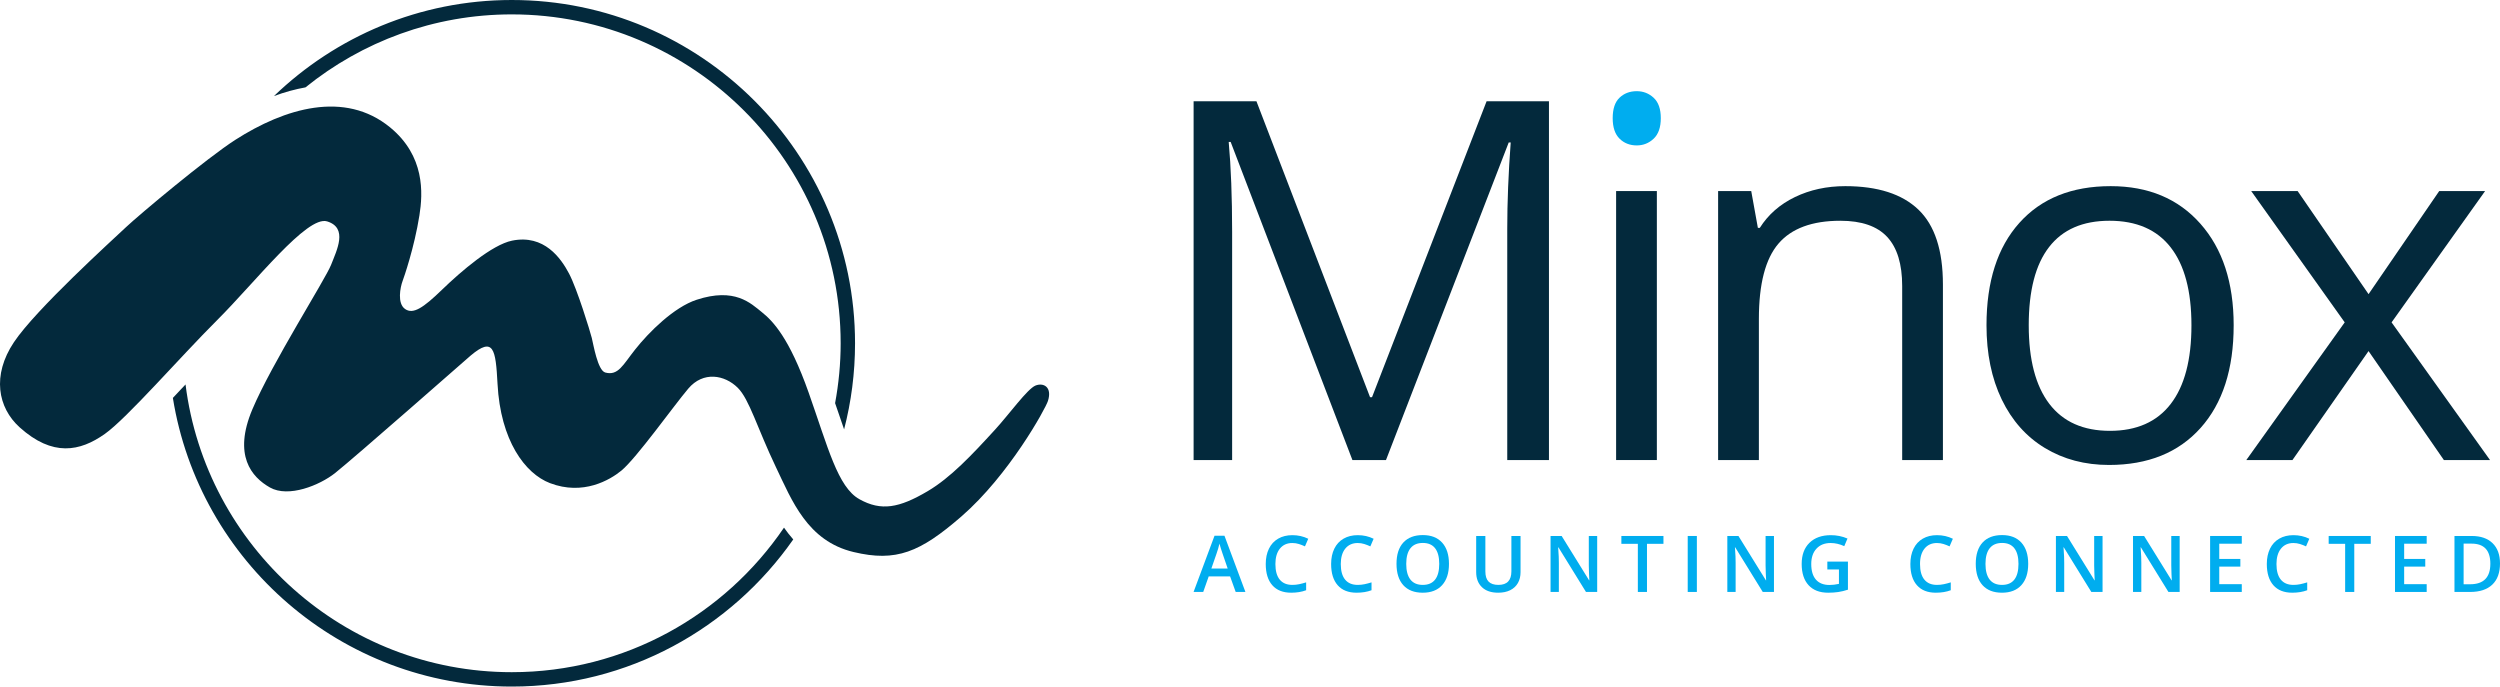
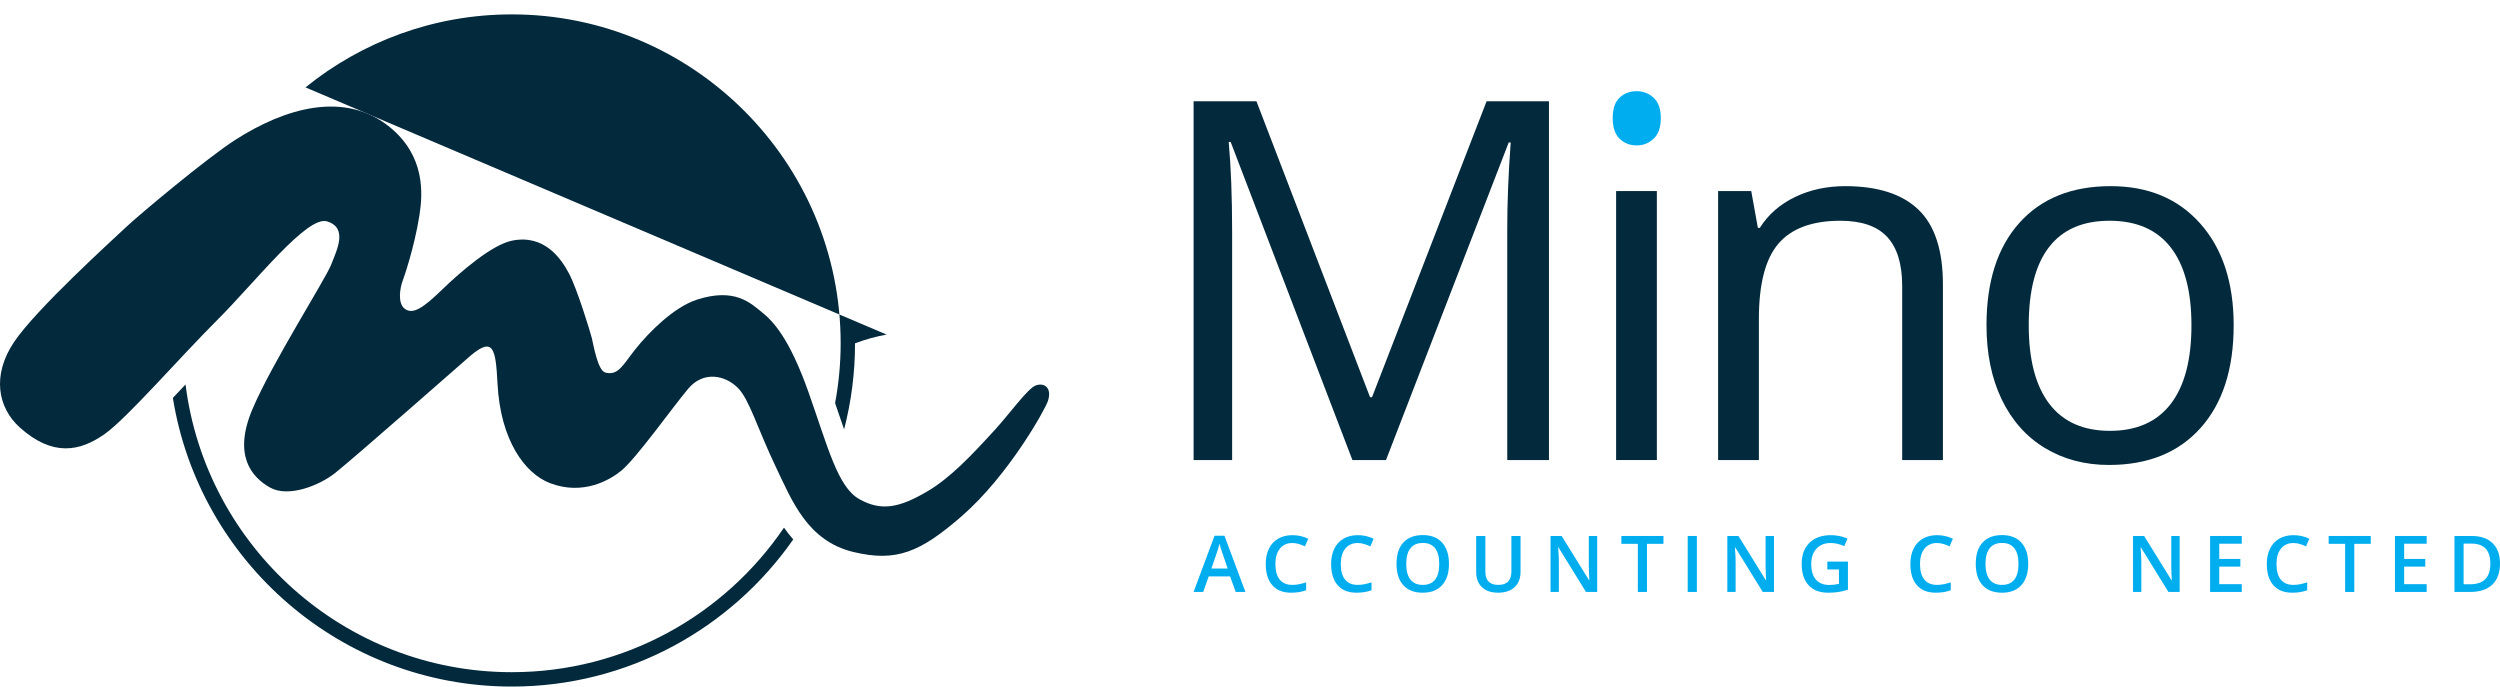
<svg xmlns="http://www.w3.org/2000/svg" xmlns:ns1="http://www.inkscape.org/namespaces/inkscape" xmlns:ns2="http://sodipodi.sourceforge.net/DTD/sodipodi-0.dtd" width="2822.359" height="775.098" viewBox="0 0 2822.359 775.098" version="1.1" id="svg2" ns1:version="0.91 r13725" ns2:docname="minox_logo_white.svg">
  <ns2:namedview pagecolor="#ffffff" bordercolor="#666666" borderopacity="1" objecttolerance="10" gridtolerance="10" guidetolerance="10" ns1:pageopacity="0" ns1:pageshadow="2" ns1:window-width="1680" ns1:window-height="988" id="namedview14" showgrid="false" ns1:zoom="0.38001839" ns1:cx="1315.0409" ns1:cy="265.06382" ns1:window-x="0" ns1:window-y="0" ns1:window-maximized="0" ns1:current-layer="svg2" fit-margin-top="0" fit-margin-left="0" fit-margin-right="0" fit-margin-bottom="0" />
  <title id="title4">imuis_logo_white_beta</title>
  <desc id="desc6">Created with Sketch.</desc>
  <defs id="defs8">
    <clipPath id="clipPath4177" clipPathUnits="userSpaceOnUse">
-       <path ns1:connector-curvature="0" id="path4179" d="m 0,595.28 841.89,0 L 841.89,0 0,0 0,595.28 Z" />
-     </clipPath>
+       </clipPath>
  </defs>
  <path ns1:connector-curvature="0" id="path3460" style="fill:#00adef;fill-opacity:1;fill-rule:nonzero;stroke:none" d="m 1820.636,133.4 c 0,-10.513 2.582,-18.234 7.747,-23.126 5.149,-4.897 11.645,-7.339 19.408,-7.339 7.357,0 13.756,2.493 19.116,7.473 5.359,4.988 8.039,12.657 8.039,22.993 0,10.354 -2.68,18.062 -8.039,23.137 -5.36,5.093 -11.759,7.619 -19.116,7.619 -7.763,0 -14.26,-2.526 -19.408,-7.619 -5.165,-5.075 -7.747,-12.783 -7.747,-23.137" />
  <path ns1:connector-curvature="0" id="path3462" style="fill:#00adef;fill-opacity:1;fill-rule:nonzero;stroke:none" d="m 1385.987,641.825 -5.92,-17.212 c -0.424,-1.155 -1.026,-2.963 -1.788,-5.437 -0.762,-2.474 -1.288,-4.301 -1.587,-5.456 -0.78,3.553 -1.903,7.423 -3.412,11.642 l -5.71,16.463 18.417,0 z m 9.04,26.455 -6.311,-17.542 -24.159,0 -6.186,17.542 -10.893,0 23.646,-63.462 11.229,0 23.651,63.462 -10.976,0" />
  <path ns1:connector-curvature="0" id="path3464" style="fill:#00adef;fill-opacity:1;fill-rule:nonzero;stroke:none" d="m 1458.946,613.035 c -5.933,0 -10.596,2.113 -14.008,6.3 -3.394,4.219 -5.088,10.024 -5.088,17.428 0,7.759 1.631,13.627 4.898,17.592 3.266,3.978 8.012,5.964 14.198,5.964 2.676,0 5.278,-0.254 7.784,-0.793 2.506,-0.539 5.106,-1.205 7.822,-2.062 l 0,8.882 c -4.949,1.871 -10.581,2.791 -16.863,2.791 -9.243,0 -16.348,-2.791 -21.297,-8.406 -4.968,-5.602 -7.442,-13.608 -7.442,-24.045 0,-6.566 1.205,-12.327 3.604,-17.256 2.41,-4.923 5.881,-8.691 10.448,-11.324 4.556,-2.633 9.898,-3.934 16.038,-3.934 6.453,0 12.416,1.364 17.891,4.06 l -3.711,8.596 c -2.144,-1.002 -4.396,-1.891 -6.776,-2.652 -2.38,-0.761 -4.866,-1.142 -7.499,-1.142" />
  <path ns1:connector-curvature="0" id="path3466" style="fill:#00adef;fill-opacity:1;fill-rule:nonzero;stroke:none" d="m 1532.761,613.035 c -5.931,0 -10.594,2.113 -14.008,6.3 -3.394,4.219 -5.088,10.024 -5.088,17.428 0,7.759 1.631,13.627 4.898,17.592 3.268,3.978 8.012,5.964 14.198,5.964 2.677,0 5.279,-0.254 7.784,-0.793 2.506,-0.539 5.108,-1.205 7.822,-2.062 l 0,8.882 c -4.947,1.871 -10.581,2.791 -16.862,2.791 -9.244,0 -16.35,-2.791 -21.299,-8.406 -4.967,-5.602 -7.442,-13.608 -7.442,-24.045 0,-6.566 1.205,-12.327 3.604,-17.256 2.41,-4.923 5.881,-8.691 10.45,-11.324 4.554,-2.633 9.896,-3.934 16.038,-3.934 6.451,0 12.415,1.364 17.89,4.06 l -3.711,8.596 c -2.144,-1.002 -4.396,-1.891 -6.776,-2.652 -2.379,-0.761 -4.866,-1.142 -7.499,-1.142" />
  <path ns1:connector-curvature="0" id="path3468" style="fill:#00adef;fill-opacity:1;fill-rule:nonzero;stroke:none" d="m 1587.555,636.591 c 0,7.784 1.574,13.684 4.715,17.7 3.139,4.029 7.802,6.027 13.956,6.027 6.154,0 10.786,-1.986 13.907,-5.964 3.128,-3.965 4.682,-9.897 4.682,-17.764 0,-7.74 -1.543,-13.627 -4.651,-17.637 -3.089,-3.997 -7.708,-6.002 -13.843,-6.002 -6.204,0 -10.88,2.005 -14.021,6.002 -3.159,4.009 -4.746,9.897 -4.746,17.637 z m 48.256,0 c 0,10.29 -2.582,18.284 -7.731,23.994 -5.137,5.691 -12.419,8.552 -21.854,8.552 -9.535,0 -16.861,-2.823 -21.969,-8.489 -5.119,-5.659 -7.677,-13.716 -7.677,-24.152 0,-10.424 2.571,-18.43 7.71,-24.019 5.157,-5.595 12.498,-8.4 22.033,-8.4 9.389,0 16.654,2.855 21.791,8.533 5.116,5.678 7.698,13.672 7.698,23.981" />
  <path ns1:connector-curvature="0" id="path3470" style="fill:#00adef;fill-opacity:1;fill-rule:nonzero;stroke:none" d="m 1716.611,605.091 0,40.882 c 0,4.669 -0.991,8.761 -2.988,12.251 -1.998,3.502 -4.905,6.198 -8.705,8.089 -3.784,1.884 -8.299,2.823 -13.578,2.823 -7.845,0 -13.951,-2.062 -18.288,-6.217 -4.353,-4.155 -6.529,-9.865 -6.529,-17.129 l 0,-40.698 10.378,0 0,39.969 c 0,5.234 1.202,9.072 3.638,11.54 2.404,2.481 6.123,3.718 11.141,3.718 9.745,0 14.601,-5.107 14.601,-15.34 l 0,-39.886 10.329,0" />
  <path ns1:connector-curvature="0" id="path3472" style="fill:#00adef;fill-opacity:1;fill-rule:nonzero;stroke:none" d="m 1803.144,668.28 -12.668,0 -31.086,-50.36 -0.325,0 0.195,2.81 c 0.422,5.361 0.601,10.259 0.601,14.687 l 0,32.863 -9.371,0 0,-63.189 12.538,0 31.004,50.088 0.244,0 c -0.05,-0.666 -0.162,-3.077 -0.341,-7.233 -0.178,-4.174 -0.26,-7.423 -0.26,-9.757 l 0,-33.098 9.469,0 0,63.189" />
  <path ns1:connector-curvature="0" id="path3474" style="fill:#00adef;fill-opacity:1;fill-rule:nonzero;stroke:none" d="m 1859.354,668.28 -10.313,0 0,-54.338 -18.596,0 0,-8.85 47.505,0 0,8.85 -18.596,0 0,54.338" />
  <path ns1:connector-curvature="0" id="path3476" style="fill:#00adef;fill-opacity:1;fill-rule:nonzero;stroke:none" d="m 1905.333,668.28 0,-63.189 10.329,0 0,63.189 -10.329,0" />
  <path ns1:connector-curvature="0" id="path3478" style="fill:#00adef;fill-opacity:1;fill-rule:nonzero;stroke:none" d="m 2002.716,668.28 -12.668,0 -31.086,-50.36 -0.325,0 0.195,2.81 c 0.422,5.361 0.601,10.259 0.601,14.687 l 0,32.863 -9.371,0 0,-63.189 12.538,0 31.005,50.088 0.26,0 c -0.065,-0.666 -0.179,-3.077 -0.357,-7.233 -0.179,-4.174 -0.26,-7.423 -0.26,-9.757 l 0,-33.098 9.469,0 0,63.189" />
  <path ns1:connector-curvature="0" id="path3480" style="fill:#00adef;fill-opacity:1;fill-rule:nonzero;stroke:none" d="m 2062.954,633.99 23.257,0 0,31.734 c -3.8,1.256 -7.455,2.113 -10.963,2.652 -3.492,0.508 -7.276,0.761 -11.336,0.761 -9.566,0 -16.956,-2.823 -22.137,-8.489 -5.197,-5.659 -7.78,-13.659 -7.78,-23.962 0,-10.182 2.923,-18.144 8.77,-23.886 5.863,-5.742 13.919,-8.628 24.183,-8.628 6.594,0 12.847,1.268 18.759,3.807 l -3.638,8.596 c -5.132,-2.347 -10.264,-3.54 -15.397,-3.54 -6.74,0 -12.067,2.113 -15.981,6.363 -3.93,4.219 -5.896,10.024 -5.896,17.364 0,7.727 1.77,13.596 5.295,17.624 3.541,4.009 8.624,6.027 15.251,6.027 3.346,0 6.919,-0.412 10.719,-1.256 l 0,-16.286 -13.107,0 0,-8.882" />
  <path ns1:connector-curvature="0" id="path3482" style="fill:#00adef;fill-opacity:1;fill-rule:nonzero;stroke:none" d="m 2186.696,613.035 c -5.944,0 -10.606,2.113 -14.016,6.3 -3.394,4.219 -5.083,10.024 -5.083,17.428 0,7.759 1.624,13.627 4.905,17.592 3.264,3.978 8.007,5.964 14.195,5.964 2.68,0 5.279,-0.254 7.779,-0.793 2.501,-0.539 5.116,-1.205 7.828,-2.062 l 0,8.882 c -4.954,1.871 -10.589,2.791 -16.875,2.791 -9.241,0 -16.339,-2.791 -21.292,-8.406 -4.97,-5.602 -7.439,-13.608 -7.439,-24.045 0,-6.566 1.202,-12.327 3.605,-17.256 2.404,-4.923 5.879,-8.691 10.443,-11.324 4.548,-2.633 9.907,-3.934 16.03,-3.934 6.464,0 12.425,1.364 17.898,4.06 l -3.719,8.596 c -2.127,-1.002 -4.385,-1.891 -6.772,-2.652 -2.372,-0.761 -4.856,-1.142 -7.487,-1.142" />
  <path ns1:connector-curvature="0" id="path3484" style="fill:#00adef;fill-opacity:1;fill-rule:nonzero;stroke:none" d="m 2241.494,636.591 c 0,7.784 1.559,13.684 4.71,17.7 3.135,4.029 7.796,6.027 13.951,6.027 6.155,0 10.784,-1.986 13.902,-5.964 3.135,-3.965 4.694,-9.897 4.694,-17.764 0,-7.74 -1.543,-13.627 -4.661,-17.637 -3.086,-3.997 -7.698,-6.002 -13.837,-6.002 -6.204,0 -10.882,2.005 -14.016,6.002 -3.167,4.009 -4.742,9.897 -4.742,17.637 z m 48.236,0 c 0,10.29 -2.566,18.284 -7.715,23.994 -5.149,5.691 -12.425,8.552 -21.861,8.552 -9.534,0 -16.858,-2.823 -21.974,-8.489 -5.116,-5.659 -7.666,-13.716 -7.666,-24.152 0,-10.424 2.566,-18.43 7.698,-24.019 5.165,-5.595 12.506,-8.4 22.039,-8.4 9.387,0 16.647,2.855 21.796,8.533 5.116,5.678 7.682,13.672 7.682,23.981" />
-   <path ns1:connector-curvature="0" id="path3486" style="fill:#00adef;fill-opacity:1;fill-rule:nonzero;stroke:none" d="m 2373.664,668.28 -12.668,0 -31.085,-50.36 -0.341,0 0.211,2.81 c 0.422,5.361 0.601,10.259 0.601,14.687 l 0,32.863 -9.371,0 0,-63.189 12.538,0 31.005,50.088 0.244,0 c -0.065,-0.666 -0.162,-3.077 -0.341,-7.233 -0.179,-4.174 -0.26,-7.423 -0.26,-9.757 l 0,-33.098 9.469,0 0,63.189" />
  <path ns1:connector-curvature="0" id="path3488" style="fill:#00adef;fill-opacity:1;fill-rule:nonzero;stroke:none" d="m 2460.717,668.28 -12.684,0 -31.085,-50.36 -0.325,0 0.211,2.81 c 0.406,5.361 0.601,10.259 0.601,14.687 l 0,32.863 -9.387,0 0,-63.189 12.538,0 31.005,50.088 0.26,0 c -0.065,-0.666 -0.179,-3.077 -0.357,-7.233 -0.162,-4.174 -0.244,-7.423 -0.244,-9.757 l 0,-33.098 9.469,0 0,63.189" />
  <path ns1:connector-curvature="0" id="path3490" style="fill:#00adef;fill-opacity:1;fill-rule:nonzero;stroke:none" d="m 2530.846,668.28 -35.747,0 0,-63.189 35.747,0 0,8.724 -25.418,0 0,17.193 23.81,0 0,8.66 -23.81,0 0,19.826 25.418,0 0,8.787" />
  <path ns1:connector-curvature="0" id="path3492" style="fill:#00adef;fill-opacity:1;fill-rule:nonzero;stroke:none" d="m 2589.104,613.035 c -5.928,0 -10.589,2.113 -14,6.3 -3.394,4.219 -5.1,10.024 -5.1,17.428 0,7.759 1.64,13.627 4.905,17.592 3.264,3.978 8.007,5.964 14.195,5.964 2.68,0 5.278,-0.254 7.779,-0.793 2.517,-0.539 5.116,-1.205 7.828,-2.062 l 0,8.882 c -4.954,1.871 -10.589,2.791 -16.858,2.791 -9.258,0 -16.355,-2.791 -21.308,-8.406 -4.954,-5.602 -7.439,-13.608 -7.439,-24.045 0,-6.566 1.202,-12.327 3.606,-17.256 2.404,-4.923 5.879,-8.691 10.443,-11.324 4.564,-2.633 9.907,-3.934 16.046,-3.934 6.448,0 12.408,1.364 17.881,4.06 l -3.703,8.596 c -2.144,-1.002 -4.401,-1.891 -6.773,-2.652 -2.388,-0.761 -4.872,-1.142 -7.503,-1.142" />
  <path ns1:connector-curvature="0" id="path3494" style="fill:#00adef;fill-opacity:1;fill-rule:nonzero;stroke:none" d="m 2657.852,668.28 -10.313,0 0,-54.338 -18.596,0 0,-8.85 47.505,0 0,8.85 -18.596,0 0,54.338" />
  <path ns1:connector-curvature="0" id="path3496" style="fill:#00adef;fill-opacity:1;fill-rule:nonzero;stroke:none" d="m 2739.594,668.28 -35.763,0 0,-63.189 35.763,0 0,8.724 -25.434,0 0,17.193 23.826,0 0,8.66 -23.826,0 0,19.826 25.434,0 0,8.787" />
  <path ns1:connector-curvature="0" id="path3498" style="fill:#00adef;fill-opacity:1;fill-rule:nonzero;stroke:none" d="m 2811.462,636.432 c 0,-15.131 -7.065,-22.712 -21.211,-22.712 l -8.965,0 0,45.869 7.357,0 c 15.218,0 22.819,-7.727 22.819,-23.156 z m 10.898,-0.349 c 0,10.436 -2.891,18.398 -8.689,23.918 -5.782,5.519 -14.13,8.279 -25.028,8.279 l -17.687,0 0,-63.189 19.538,0 c 10.053,0 17.881,2.696 23.485,8.121 5.571,5.424 8.38,13.037 8.38,22.871" />
-   <path ns1:connector-curvature="0" id="path3500" style="fill:#03293c;fill-opacity:1;fill-rule:nonzero;stroke:none" d="m 344.87,98.646 c 63.753,-51.483 144.756,-82.405 232.895,-82.405 204.735,0 371.295,166.566 371.295,371.314 0,23.087 -2.22,45.652 -6.28,67.584 1.218,3.571 2.582,7.461 3.75,10.899 2.163,6.376 4.289,12.613 6.414,18.715 8.057,-31.066 12.358,-63.651 12.358,-97.199 C 965.302,173.857 791.453,0 577.766,0 473.6,0 378.977,41.383 309.26,108.473 c 12.168,-4.536 24.039,-7.747 35.61,-9.828" />
+   <path ns1:connector-curvature="0" id="path3500" style="fill:#03293c;fill-opacity:1;fill-rule:nonzero;stroke:none" d="m 344.87,98.646 c 63.753,-51.483 144.756,-82.405 232.895,-82.405 204.735,0 371.295,166.566 371.295,371.314 0,23.087 -2.22,45.652 -6.28,67.584 1.218,3.571 2.582,7.461 3.75,10.899 2.163,6.376 4.289,12.613 6.414,18.715 8.057,-31.066 12.358,-63.651 12.358,-97.199 c 12.168,-4.536 24.039,-7.747 35.61,-9.828" />
  <path ns1:connector-curvature="0" id="path3502" style="fill:#03293c;fill-opacity:1;fill-rule:nonzero;stroke:none" d="m 885.086,595.683 c -66.842,98.399 -179.649,163.174 -307.321,163.174 -189.007,0 -345.366,-141.965 -368.313,-324.837 -4.841,5.152 -9.599,10.227 -14.294,15.195 29.627,184.489 189.895,325.883 382.607,325.883 131.401,0 247.659,-65.789 317.769,-166.103 -3.761,-4.283 -7.239,-8.725 -10.448,-13.311" />
  <path ns1:connector-curvature="0" id="path3504" style="fill:#03293c;fill-opacity:1;fill-rule:nonzero;stroke:none" d="m 142.299,256.414 c 14.922,-14.078 91.071,-77.812 123.363,-98.545 55.811,-35.757 123.522,-56.095 174.752,-14.058 39.335,32.297 37.113,74.125 33.085,99.355 -5.774,36.442 -17.573,70.339 -18.937,73.904 -2.716,7.258 -6.344,25.396 2.729,31.76 9.071,6.363 20.459,-1.148 41.745,-21.786 21.664,-20.943 56.432,-50.741 79.017,-55.366 36.366,-7.416 55.321,19.985 64.393,37.215 9.105,17.263 23.823,65.301 25.632,72.566 1.838,7.252 6.63,36.765 15.237,39.093 14.593,3.953 19.985,-8.66 33.626,-25.853 15.689,-19.869 43.932,-47.929 69.519,-56.292 43.078,-14.097 60.981,3.857 73.701,14.058 12.423,9.941 30.978,29.038 52.771,90.787 21.792,61.697 32.845,106.753 57.353,120.349 24.521,13.641 44.727,9.961 77.019,-9.103 25.789,-15.226 49.656,-40.572 76.161,-69.564 15.639,-17.066 36.462,-46.034 45.565,-49.675 9.059,-3.604 19.051,1.65 14.041,17.396 -2.698,8.647 -43.871,83.636 -97.67,130.36 -46.694,40.54 -73.657,51.674 -121.733,40.191 -52.131,-12.435 -69.546,-57.961 -87.785,-96.051 -21.127,-44.174 -29.85,-76.353 -43.033,-89.422 -14.719,-14.56 -38.922,-19.031 -55.875,1.048 -16.621,19.636 -58.429,78.447 -75.496,92.531 -12.897,10.531 -43.14,28.422 -80.603,14.083 -28.136,-10.771 -55.86,-48.076 -59.191,-112.165 -2.05,-39.354 -4.556,-53.443 -30.23,-31.906 -3.204,2.691 -130.331,114.539 -153.119,132.684 -17.446,13.862 -52.657,28.167 -73.561,16.335 -20.859,-11.799 -41.712,-36.307 -19.939,-88.056 21.812,-51.738 82.588,-147.022 88.964,-163.364 6.345,-16.324 19.395,-41.676 -4.536,-49.003 -22.681,-6.966 -81.016,68.549 -124.282,111.652 C 203.489,402.908 143.41,472.18 118.286,489.912 90.163,509.801 59.33,515.828 22.248,482.49 -2.571,460.126 -9.2,423.672 15.669,386.42 40.361,349.332 127.422,270.479 142.299,256.414" />
  <path ns1:connector-curvature="0" id="path3506" style="fill:#03293c;fill-opacity:1;fill-rule:nonzero;stroke:none" d="m 1526.797,519.362 -137.435,-359.096 -2.22,0 c 2.556,28.468 3.857,62.269 3.857,101.426 l 0,257.67 -43.489,0 0,-405.071 70.927,0 128.281,334.143 2.22,0 129.36,-334.143 70.389,0 0,405.071 -47.083,0 0,-260.994 c 0,-29.92 1.299,-62.434 3.898,-97.53 l -2.241,0 -138.557,358.524 -37.907,0" />
  <path ns1:connector-curvature="0" id="path3508" style="fill:#03293c;fill-opacity:1;fill-rule:nonzero;stroke:none" d="m 1870.496,519.362 -45.995,0 0,-303.666 45.995,0 0,303.666" />
  <path ns1:connector-curvature="0" id="path3510" style="fill:#03293c;fill-opacity:1;fill-rule:nonzero;stroke:none" d="m 2147.457,519.362 0,-196.429 c 0,-24.774 -5.619,-43.236 -16.891,-55.417 -11.32,-12.2 -28.926,-18.297 -52.93,-18.297 -31.752,0 -55.074,8.596 -69.821,25.763 -14.78,17.186 -22.137,45.539 -22.137,85.07 l 0,159.31 -46.028,0 0,-303.666 37.387,0 7.503,41.561 2.176,0 c 9.469,-14.973 22.657,-26.556 39.629,-34.766 17.021,-8.223 35.942,-12.34 56.844,-12.34 36.559,0 64.104,8.832 82.554,26.468 18.466,17.643 27.707,45.851 27.707,84.638 l 0,198.105 -45.995,0" />
  <path ns1:connector-curvature="0" id="path3512" style="fill:#03293c;fill-opacity:1;fill-rule:nonzero;stroke:none" d="m 2290.331,367.254 c 0,38.789 7.763,68.353 23.241,88.667 15.543,20.319 38.346,30.47 68.473,30.47 30.079,0 52.963,-10.118 68.554,-30.326 15.624,-20.238 23.42,-49.833 23.42,-88.812 0,-38.605 -7.796,-67.922 -23.42,-87.969 -15.591,-20.035 -38.605,-30.066 -69.106,-30.066 -30.144,0 -52.849,9.891 -68.164,29.653 -15.364,19.762 -22.998,49.219 -22.998,88.381 z m 231.356,0 c 0,49.51 -12.489,88.146 -37.42,115.946 -24.914,27.808 -59.378,41.714 -103.326,41.714 -27.155,0 -51.29,-6.389 -72.355,-19.127 -21.049,-12.733 -37.274,-31.037 -48.772,-54.859 -11.434,-23.823 -17.167,-51.723 -17.167,-83.673 0,-49.505 12.343,-88.045 37.144,-115.675 24.735,-27.61 59.118,-41.428 103.05,-41.428 42.487,0 76.269,14.141 101.264,42.393 25.044,28.263 37.582,66.5 37.582,114.71" />
-   <path ns1:connector-curvature="0" id="path3514" style="fill:#03293c;fill-opacity:1;fill-rule:nonzero;stroke:none" d="m 2647.052,363.929 -105.568,-148.233 52.41,0 80.069,116.379 79.777,-116.379 51.793,0 -105.568,148.233 111.122,155.433 -52.086,0 -85.039,-123.014 -85.9,123.014 -52.102,0 111.09,-155.433" />
</svg>